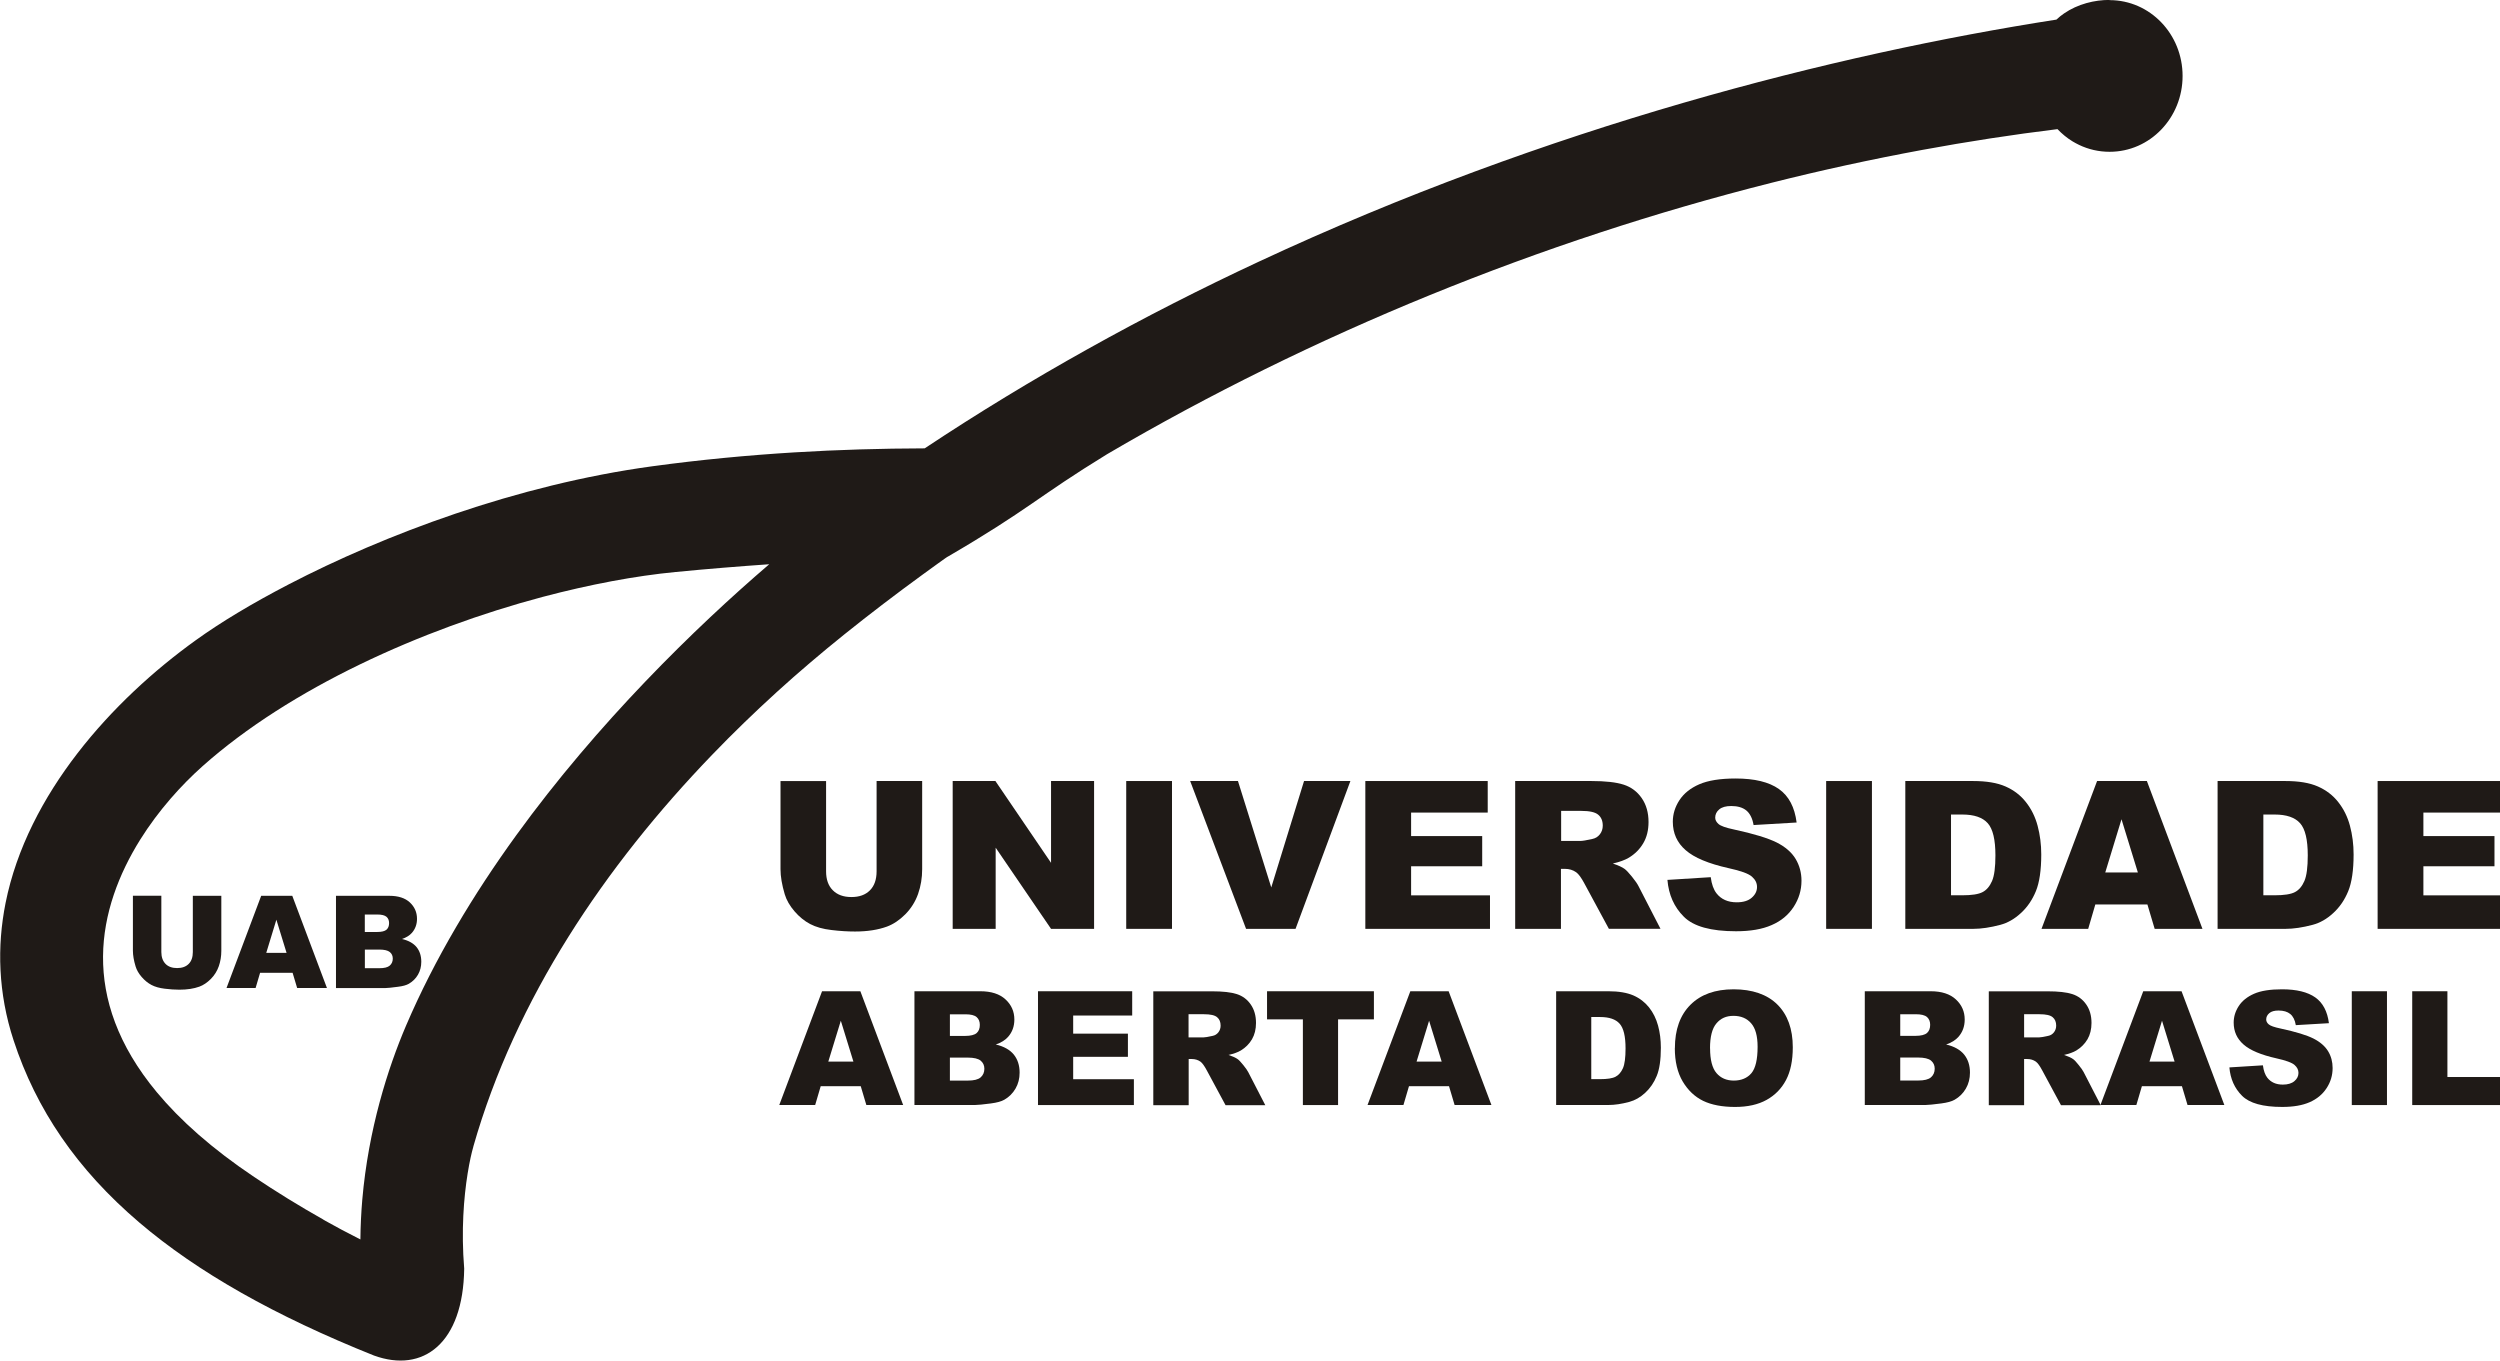
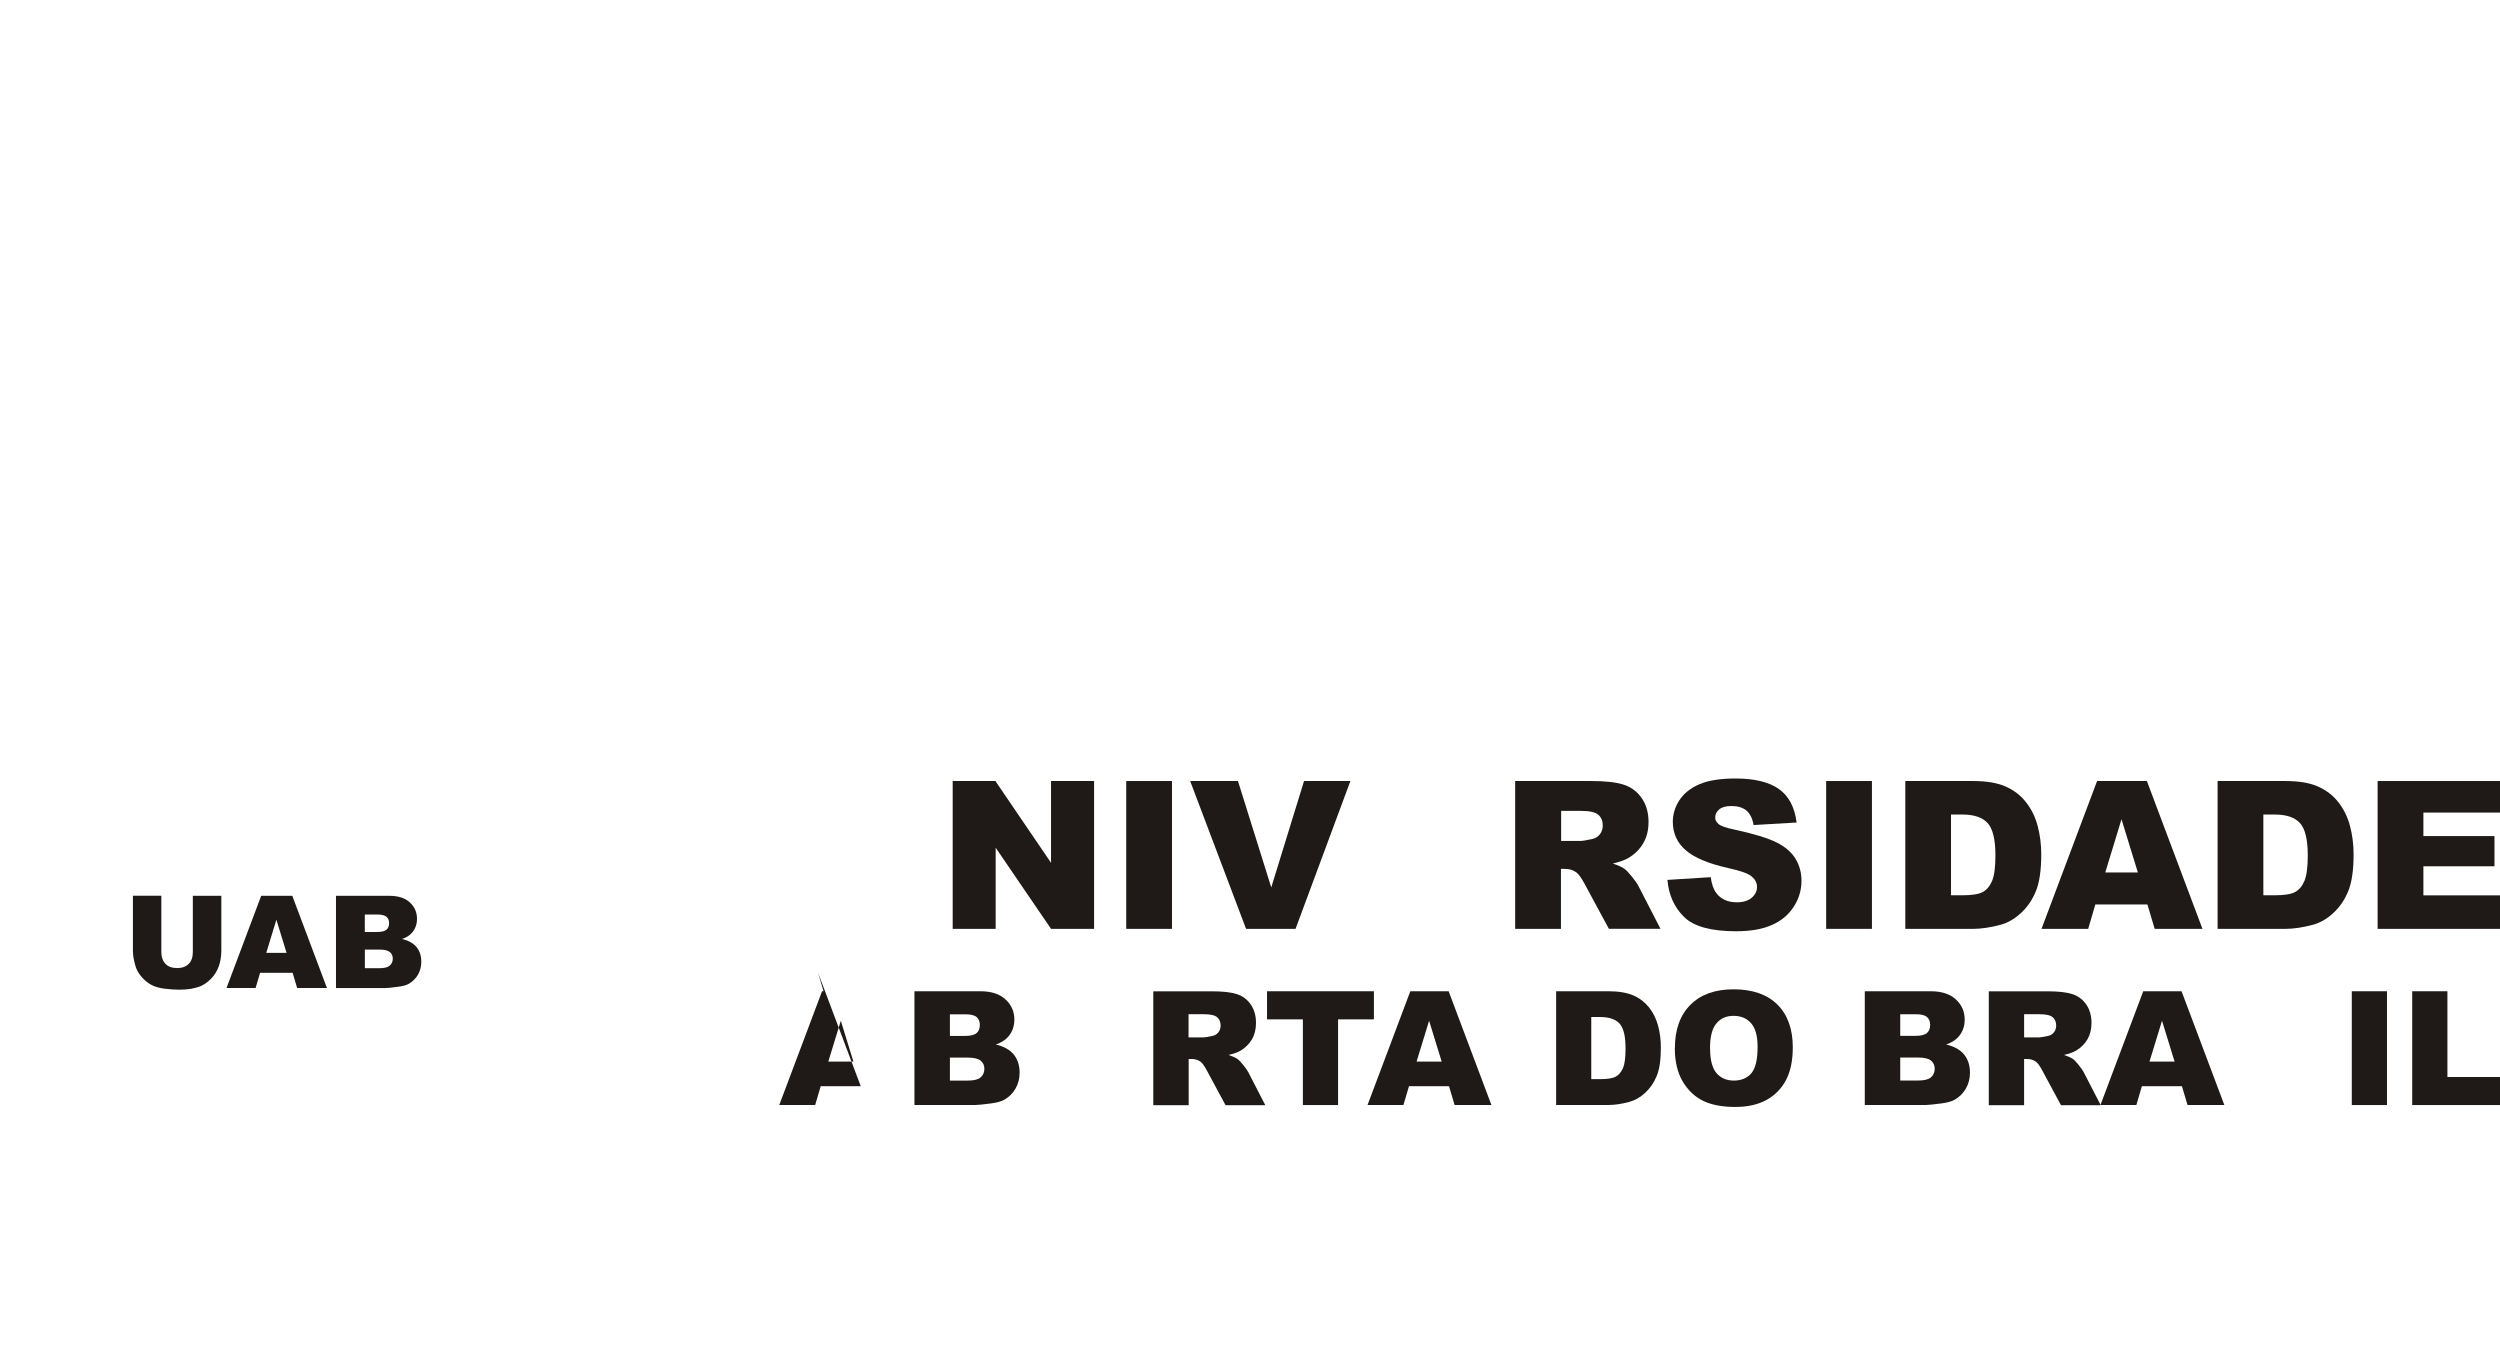
<svg xmlns="http://www.w3.org/2000/svg" id="Layer_1" data-name="Layer 1" viewBox="0 0 385.07 209.58">
  <defs>
    <style>
      .cls-1 {
        fill-rule: evenodd;
      }

      .cls-1, .cls-2 {
        fill: #1f1a17;
      }
    </style>
  </defs>
-   <path class="cls-1" d="M145.89,85.78c-.39,.28-.86,.61-1.4,1-.48,.34-1.28,.92-2.4,1.74-4.05,2.95-8.08,6.02-12.03,9.19h0s0,0,0,0c-3.62,2.91-7.11,5.88-10.42,8.89-3.38,3.08-6.72,6.3-9.96,9.67-16.51,17.14-30.28,37.55-36.77,60.32v.02h0s0,0,0,0c-.14,.5-.29,1.08-.43,1.73-.14,.66-.3,1.46-.45,2.41-.59,3.68-1.01,8.79-.53,14.66-.15,11.51-6.32,16.14-13.9,13.38-15.27-6.11-27.15-12.83-36.12-20.47-9.63-8.2-15.91-17.44-19.39-28.09h0s0,0,0,0c-1.19-3.63-1.83-7.24-2.01-10.79-.18-3.53,.11-6.99,.78-10.36,3.37-16.81,16.44-31.23,29.3-40.47h0s0,0,0,0c1.89-1.36,4.05-2.78,6.45-4.22,2.32-1.4,4.96-2.87,7.9-4.4,14.65-7.6,35.05-15.32,55.97-18.17,7.4-1.01,14.71-1.7,21.89-2.14,6.71-.41,13.42-.6,20.06-.62,8.25-5.48,16.63-10.56,25.07-15.27,8.77-4.9,17.59-9.38,26.38-13.48,44.61-20.82,88.78-31.98,122.87-37.29,.39-.37,.78-.68,1.16-.94,2.13-1.47,4.72-2.09,7.02-2.09h0V.02c3.12,0,5.94,1.31,7.97,3.43,2.03,2.11,3.28,5.03,3.28,8.25h.02s-.02,0-.02,0c0,3.22-1.25,6.14-3.28,8.25-2.03,2.12-4.84,3.43-7.96,3.43v.02h0v-.02c-1.69,0-3.28-.38-4.7-1.06-.36-.17-.7-.36-1.02-.55-.85-.52-1.62-1.16-2.31-1.88-6.86,.84-13.81,1.91-20.82,3.2-7.84,1.45-15.6,3.14-23.25,5.07-35.46,8.94-70.71,23.25-102.32,41.8-10.8,6.62-11.96,8.45-24.6,15.82h0Zm-27.41,1.13c-4.73,.33-9.54,.72-14.37,1.19h-.02c-3.12,.3-6.42,.78-9.85,1.42-3.46,.65-7.03,1.46-10.66,2.42-18.66,4.97-38.88,14.05-52.39,26.08-3.25,2.9-6.75,6.76-9.59,11.3-3.28,5.25-5.68,11.41-5.73,17.99-.05,6.53,2.22,13.63,8.28,20.92,3.59,4.32,8.5,8.7,15,13.06,3.4,2.28,6.91,4.45,10.69,6.58v.02c1.85,1.04,3.73,2.04,5.67,3.02,.02-2.08,.12-4.13,.29-6.12,.94-10.85,3.94-20.25,6.74-26.81h0c2.19-5.12,4.79-10.2,7.7-15.17,2.87-4.91,6.01-9.65,9.3-14.19,12.51-17.26,27.47-31.88,38.94-41.71h0Z" />
  <path class="cls-2" d="M29.71,137.98h4.38v8.47c0,.84-.13,1.63-.39,2.38-.26,.74-.67,1.4-1.23,1.96-.56,.56-1.14,.95-1.76,1.18-.85,.31-1.88,.47-3.07,.47-.69,0-1.45-.05-2.26-.15-.82-.1-1.5-.29-2.05-.58-.55-.29-1.05-.7-1.51-1.23-.46-.53-.77-1.07-.94-1.64-.27-.9-.41-1.7-.41-2.4v-8.47h4.38v8.67c0,.78,.22,1.38,.64,1.82,.43,.44,1.03,.65,1.79,.65s1.35-.21,1.78-.64c.43-.43,.64-1.04,.64-1.83v-8.67h0Zm15.35,11.86h-5l-.69,2.34h-4.48l5.34-14.2h4.79l5.34,14.2h-4.59l-.7-2.34h0Zm-.92-3.07l-1.57-5.11-1.56,5.11h3.13Zm7.62-8.79h8.22c1.37,0,2.42,.34,3.15,1.02,.73,.68,1.1,1.52,1.1,2.52,0,.84-.26,1.56-.78,2.16-.35,.4-.86,.72-1.53,.95,1.02,.24,1.77,.67,2.25,1.26,.48,.6,.72,1.35,.72,2.25,0,.74-.17,1.4-.51,1.99-.34,.59-.81,1.05-1.41,1.4-.37,.21-.92,.37-1.67,.46-.99,.13-1.64,.2-1.97,.2h-7.58v-14.2h0Zm4.43,5.57h1.91c.68,0,1.16-.12,1.43-.35,.27-.24,.4-.58,.4-1.02,0-.41-.13-.74-.4-.97-.27-.23-.74-.35-1.4-.35h-1.94v2.7Zm0,5.58h2.24c.76,0,1.29-.13,1.6-.4,.31-.27,.47-.63,.47-1.08,0-.42-.15-.76-.46-1.01-.31-.25-.84-.38-1.61-.38h-2.23v2.88h0Z" />
  <g id="_89371296" data-name=" 89371296">
    <g>
-       <path id="_89407472" data-name=" 89407472" class="cls-2" d="M132.58,167.31h-6.17l-.85,2.89h-5.53l6.59-17.52h5.9l6.59,17.52h-5.67l-.86-2.89h0Zm-1.13-3.79l-1.94-6.3-1.93,6.3h3.86Z" />
+       <path id="_89407472" data-name=" 89407472" class="cls-2" d="M132.58,167.31h-6.17l-.85,2.89h-5.53l6.59-17.52h5.9h-5.67l-.86-2.89h0Zm-1.13-3.79l-1.94-6.3-1.93,6.3h3.86Z" />
      <path id="_89407144" data-name=" 89407144" class="cls-2" d="M140.85,152.68h10.14c1.69,0,2.99,.42,3.89,1.26,.91,.84,1.36,1.87,1.36,3.1,0,1.04-.32,1.93-.97,2.67-.43,.49-1.06,.89-1.89,1.17,1.26,.3,2.18,.82,2.78,1.56,.59,.74,.89,1.66,.89,2.78,0,.91-.21,1.73-.63,2.45-.42,.73-1,1.3-1.73,1.72-.45,.26-1.14,.45-2.06,.57-1.22,.16-2.03,.24-2.43,.24h-9.35v-17.52h0Zm5.46,13.76h2.76c.93,0,1.59-.16,1.97-.49,.38-.33,.58-.78,.58-1.33,0-.52-.19-.93-.57-1.25-.38-.31-1.04-.47-1.99-.47h-2.75v3.55Zm0-6.88h2.35c.84,0,1.43-.15,1.77-.44,.33-.29,.49-.71,.49-1.26,0-.51-.16-.91-.49-1.2-.33-.29-.91-.43-1.73-.43h-2.39v3.33Z" />
      <path id="_89406352" data-name=" 89406352" class="cls-2" d="M177.64,170.21v-17.52h9.03c1.67,0,2.95,.14,3.84,.43,.89,.29,1.6,.82,2.14,1.6,.54,.78,.81,1.72,.81,2.84,0,.98-.21,1.81-.62,2.52-.42,.71-.99,1.28-1.71,1.72-.47,.28-1.1,.51-1.9,.69,.64,.22,1.11,.43,1.41,.65,.2,.14,.49,.45,.87,.92,.38,.47,.63,.83,.76,1.09l2.62,5.08h-6.12l-2.89-5.36c-.37-.69-.69-1.14-.98-1.35-.39-.27-.83-.4-1.33-.4h-.48v7.11h-5.44Zm5.44-10.42h2.28c.24,0,.72-.08,1.43-.24,.36-.07,.65-.26,.88-.55,.22-.29,.34-.63,.34-1.02,0-.57-.18-1-.54-1.3-.36-.31-1.03-.46-2.02-.46h-2.38v3.56h0Z" />
      <path id="_89405152" data-name=" 89405152" class="cls-2" d="M223.19,167.31h-6.17l-.85,2.89h-5.53l6.59-17.52h5.9l6.59,17.52h-5.67l-.86-2.89Zm-1.13-3.79l-1.94-6.3-1.93,6.3h3.86Z" />
      <path id="_89403784" data-name=" 89403784" class="cls-2" d="M239.69,152.68h8.05c1.58,0,2.86,.22,3.84,.64,.98,.43,1.78,1.05,2.42,1.85,.64,.81,1.1,1.74,1.39,2.81,.29,1.07,.43,2.2,.43,3.39,0,1.87-.21,3.33-.64,4.36-.42,1.03-1.02,1.9-1.77,2.59-.75,.7-1.57,1.16-2.44,1.4-1.19,.32-2.26,.48-3.23,.48h-8.05v-17.52h0Zm5.41,3.97v9.57h1.33c1.13,0,1.94-.12,2.42-.38,.48-.25,.85-.69,1.13-1.31,.27-.62,.4-1.64,.4-3.04,0-1.86-.3-3.13-.91-3.81-.61-.69-1.61-1.03-3.02-1.03h-1.35Z" />
      <path id="_89402336" data-name=" 89402336" class="cls-2" d="M257.98,161.45c0-2.86,.8-5.09,2.39-6.68,1.6-1.6,3.81-2.39,6.66-2.39s5.17,.78,6.74,2.35c1.57,1.56,2.37,3.76,2.37,6.58,0,2.05-.35,3.73-1.04,5.04-.69,1.31-1.68,2.33-2.99,3.06-1.31,.73-2.93,1.09-4.87,1.09s-3.61-.31-4.91-.94c-1.29-.63-2.34-1.63-3.15-2.99-.8-1.36-1.21-3.07-1.21-5.12h0Zm5.42,.02c0,1.77,.33,3.04,.98,3.81,.66,.77,1.55,1.16,2.68,1.16s2.06-.38,2.7-1.13c.64-.76,.96-2.12,.96-4.08,0-1.65-.33-2.86-1-3.62-.66-.76-1.57-1.14-2.71-1.14s-1.97,.38-2.63,1.16c-.66,.77-.99,2.05-.99,3.84h0Z" />
      <path id="_89400840" data-name=" 89400840" class="cls-2" d="M306.33,170.21v-17.52h9.03c1.67,0,2.95,.14,3.84,.43,.89,.29,1.6,.82,2.14,1.6,.54,.78,.81,1.72,.81,2.84,0,.98-.21,1.81-.62,2.52-.42,.71-.99,1.28-1.71,1.72-.47,.28-1.1,.51-1.9,.69,.64,.22,1.11,.43,1.41,.65,.2,.14,.49,.45,.86,.92,.38,.47,.63,.83,.76,1.09l2.62,5.08h-6.12l-2.89-5.36c-.37-.69-.69-1.14-.98-1.35-.39-.27-.83-.4-1.33-.4h-.48v7.11h-5.44Zm5.44-10.42h2.29c.24,0,.72-.08,1.43-.24,.36-.07,.65-.26,.88-.55,.22-.29,.34-.63,.34-1.02,0-.57-.18-1-.54-1.3-.36-.31-1.03-.46-2.02-.46h-2.38v3.56h0Z" />
      <path id="_89399304" data-name=" 89399304" class="cls-2" d="M287.23,152.68h10.14c1.69,0,2.99,.42,3.89,1.26,.91,.84,1.36,1.87,1.36,3.1,0,1.04-.32,1.93-.97,2.67-.43,.49-1.06,.89-1.89,1.17,1.26,.3,2.18,.82,2.78,1.56,.59,.74,.89,1.66,.89,2.78,0,.91-.21,1.73-.63,2.45-.42,.73-1,1.3-1.73,1.72-.45,.26-1.14,.45-2.06,.57-1.22,.16-2.03,.24-2.43,.24h-9.35v-17.52h0Zm5.46,6.87h2.35c.84,0,1.43-.15,1.77-.44,.33-.29,.49-.71,.49-1.26,0-.51-.16-.91-.49-1.2-.33-.29-.91-.43-1.73-.43h-2.39v3.33Zm0,6.88h2.76c.93,0,1.59-.16,1.97-.49,.38-.33,.58-.78,.58-1.33,0-.52-.19-.93-.57-1.25-.38-.31-1.04-.47-1.99-.47h-2.75v3.55h0Z" />
      <path id="_89398096" data-name=" 89398096" class="cls-2" d="M336.08,167.31h-6.17l-.85,2.89h-5.53l6.59-17.52h5.9l6.59,17.52h-5.67l-.86-2.89h0Zm-1.13-3.79l-1.94-6.3-1.93,6.3h3.86Z" />
      <polygon id="_89396888" data-name=" 89396888" class="cls-2" points="371.55 152.68 376.97 152.68 376.97 165.89 385.42 165.89 385.42 170.21 371.55 170.21 371.55 152.68" />
      <polygon id="_89395888" data-name=" 89395888" class="cls-2" points="362.24 152.68 367.66 152.68 367.66 170.21 362.24 170.21 362.24 152.68" />
-       <path id="_89394184" data-name=" 89394184" class="cls-2" d="M343.4,164.41l5.15-.32c.11,.84,.34,1.47,.68,1.91,.56,.71,1.35,1.06,2.39,1.06,.77,0,1.37-.18,1.79-.54,.42-.36,.62-.78,.62-1.26s-.2-.86-.6-1.22c-.4-.36-1.32-.7-2.77-1.02-2.37-.53-4.07-1.24-5.08-2.13-1.02-.89-1.53-2.01-1.53-3.38,0-.9,.26-1.75,.78-2.55,.52-.8,1.31-1.43,2.35-1.89,1.05-.46,2.48-.69,4.31-.69,2.24,0,3.95,.42,5.13,1.25,1.17,.83,1.87,2.16,2.1,3.97l-5.1,.3c-.13-.79-.42-1.36-.86-1.72-.43-.35-1.03-.53-1.8-.53-.63,0-1.11,.13-1.42,.4-.32,.27-.48,.59-.48,.98,0,.28,.13,.53,.39,.75,.26,.23,.86,.44,1.82,.64,2.37,.51,4.06,1.03,5.08,1.55,1.02,.52,1.77,1.17,2.24,1.94,.47,.77,.7,1.64,.7,2.6,0,1.12-.31,2.16-.93,3.1-.62,.95-1.49,1.67-2.61,2.16-1.11,.49-2.52,.73-4.22,.73-2.98,0-5.04-.57-6.19-1.72-1.15-1.15-1.8-2.6-1.95-4.37h0Z" />
      <polygon id="_89392920" data-name=" 89392920" class="cls-2" points="195.16 152.68 211.62 152.68 211.62 157.01 206.1 157.01 206.1 170.21 200.68 170.21 200.68 157.01 195.16 157.01 195.16 152.68" />
-       <polygon id="_89391216" data-name=" 89391216" class="cls-2" points="159.88 152.68 174.39 152.68 174.39 156.42 165.3 156.42 165.3 159.21 173.73 159.21 173.73 162.78 165.3 162.78 165.3 166.23 174.65 166.23 174.65 170.21 159.88 170.21 159.88 152.68" />
    </g>
    <g>
      <path id="_89389856" data-name=" 89389856" class="cls-2" d="M330.76,139.31h-8.02l-1.1,3.76h-7.19l8.56-22.77h7.67l8.56,22.77h-7.36l-1.12-3.76h0Zm-1.47-4.93l-2.52-8.19-2.5,8.19h5.02Z" />
      <path id="_89388488" data-name=" 89388488" class="cls-2" d="M341.58,120.3h10.45c2.06,0,3.72,.28,4.99,.84,1.27,.56,2.32,1.36,3.14,2.41,.83,1.05,1.43,2.26,1.8,3.65,.37,1.39,.56,2.86,.56,4.41,0,2.43-.28,4.32-.83,5.66-.55,1.34-1.32,2.47-2.31,3.37-.98,.91-2.04,1.51-3.17,1.81-1.54,.41-2.94,.62-4.19,.62h-10.45v-22.77h0Zm7.04,5.16v12.44h1.72c1.47,0,2.52-.16,3.14-.49,.62-.32,1.11-.9,1.46-1.71,.35-.81,.52-2.13,.52-3.95,0-2.41-.39-4.06-1.18-4.95-.79-.89-2.09-1.34-3.92-1.34h-1.75Z" />
      <path id="_89387120" data-name=" 89387120" class="cls-2" d="M293.47,120.3h10.45c2.06,0,3.72,.28,4.99,.84,1.27,.56,2.32,1.36,3.14,2.41,.83,1.05,1.43,2.26,1.8,3.65,.37,1.39,.56,2.86,.56,4.41,0,2.43-.28,4.32-.83,5.66-.55,1.34-1.32,2.47-2.31,3.37-.98,.91-2.04,1.51-3.16,1.81-1.54,.41-2.94,.62-4.19,.62h-10.45v-22.77h0Zm7.04,5.16v12.44h1.72c1.47,0,2.52-.16,3.14-.49,.62-.32,1.11-.9,1.46-1.71,.35-.81,.52-2.13,.52-3.95,0-2.41-.39-4.06-1.18-4.95-.79-.89-2.09-1.34-3.92-1.34h-1.75Z" />
      <path id="_89385624" data-name=" 89385624" class="cls-2" d="M233.38,143.07v-22.77h11.73c2.17,0,3.84,.19,4.98,.56,1.15,.37,2.08,1.06,2.78,2.07,.7,1.01,1.05,2.24,1.05,3.68,0,1.27-.27,2.35-.81,3.27-.54,.92-1.28,1.66-2.22,2.23-.6,.36-1.43,.66-2.47,.9,.84,.28,1.45,.56,1.83,.84,.25,.19,.63,.58,1.12,1.19,.49,.62,.82,1.08,.99,1.42l3.4,6.6h-7.95l-3.76-6.96c-.48-.9-.9-1.48-1.28-1.75-.5-.35-1.08-.52-1.72-.52h-.62v9.24h-7.07Zm7.07-13.54h2.97c.32,0,.94-.1,1.86-.31,.47-.1,.85-.33,1.15-.72,.29-.38,.44-.82,.44-1.32,0-.74-.23-1.3-.7-1.69-.47-.4-1.34-.59-2.62-.59h-3.09v4.63h0Z" />
      <polygon id="_89384552" data-name=" 89384552" class="cls-2" points="366.22 120.3 385.07 120.3 385.07 125.16 373.27 125.16 373.27 128.78 384.22 128.78 384.22 133.43 373.27 133.43 373.27 137.91 385.42 137.91 385.42 143.07 366.22 143.07 366.22 120.3" />
      <polygon id="_89383760" data-name=" 89383760" class="cls-2" points="281.28 120.3 288.33 120.3 288.33 143.07 281.28 143.07 281.28 120.3" />
      <path id="_89382056" data-name=" 89382056" class="cls-2" d="M256.8,135.53l6.7-.42c.14,1.09,.44,1.91,.89,2.49,.72,.92,1.76,1.38,3.11,1.38,1,0,1.78-.23,2.32-.71,.54-.47,.81-1.02,.81-1.64s-.25-1.12-.77-1.59c-.52-.47-1.72-.91-3.61-1.32-3.09-.69-5.29-1.61-6.6-2.76-1.33-1.15-1.99-2.61-1.99-4.39,0-1.17,.34-2.28,1.02-3.32,.68-1.04,1.7-1.86,3.06-2.45,1.36-.59,3.23-.89,5.6-.89,2.91,0,5.13,.54,6.66,1.62,1.53,1.08,2.43,2.8,2.73,5.16l-6.63,.39c-.17-1.02-.55-1.77-1.11-2.24-.56-.46-1.34-.69-2.33-.69-.82,0-1.44,.17-1.85,.52-.41,.34-.62,.77-.62,1.27,0,.36,.17,.68,.51,.98,.33,.3,1.12,.58,2.36,.84,3.07,.66,5.27,1.34,6.61,2.01,1.33,.68,2.3,1.52,2.9,2.52,.6,1,.91,2.13,.91,3.37,0,1.46-.41,2.8-1.21,4.03-.81,1.24-1.93,2.17-3.39,2.8-1.45,.64-3.28,.95-5.48,.95-3.87,0-6.55-.74-8.04-2.24-1.5-1.49-2.34-3.38-2.53-5.68h0Z" />
-       <polygon id="_89380840" data-name=" 89380840" class="cls-2" points="210.3 120.3 229.15 120.3 229.15 125.16 217.35 125.16 217.35 128.78 228.3 128.78 228.3 133.43 217.35 133.43 217.35 137.91 229.5 137.91 229.5 143.07 210.3 143.07 210.3 120.3" />
      <polygon id="_89380048" data-name=" 89380048" class="cls-2" points="183.32 120.3 190.68 120.3 195.81 136.69 200.86 120.3 208 120.3 199.55 143.07 191.93 143.07 183.32 120.3" />
      <polygon id="_89379256" data-name=" 89379256" class="cls-2" points="173.47 120.3 180.52 120.3 180.52 143.07 173.47 143.07 173.47 120.3" />
      <polygon id="_89378464" data-name=" 89378464" class="cls-2" points="146.74 120.3 153.32 120.3 161.89 132.9 161.89 120.3 168.52 120.3 168.52 143.07 161.89 143.07 153.36 130.57 153.36 143.07 146.74 143.07 146.74 120.3" />
-       <path id="_89376464" data-name=" 89376464" class="cls-2" d="M135.02,120.3h7.02v13.58c0,1.35-.21,2.61-.63,3.81-.42,1.19-1.08,2.24-1.97,3.14-.9,.9-1.83,1.52-2.82,1.89-1.37,.5-3.01,.76-4.92,.76-1.11,0-2.32-.07-3.63-.23-1.31-.15-2.4-.46-3.28-.92-.88-.46-1.69-1.12-2.42-1.97-.73-.85-1.23-1.72-1.5-2.62-.43-1.45-.65-2.73-.65-3.85v-13.58h7.02v13.9c0,1.25,.34,2.22,1.03,2.91,.69,.7,1.64,1.05,2.87,1.05s2.16-.34,2.85-1.03c.68-.68,1.03-1.66,1.03-2.93v-13.9h0Z" />
    </g>
  </g>
</svg>